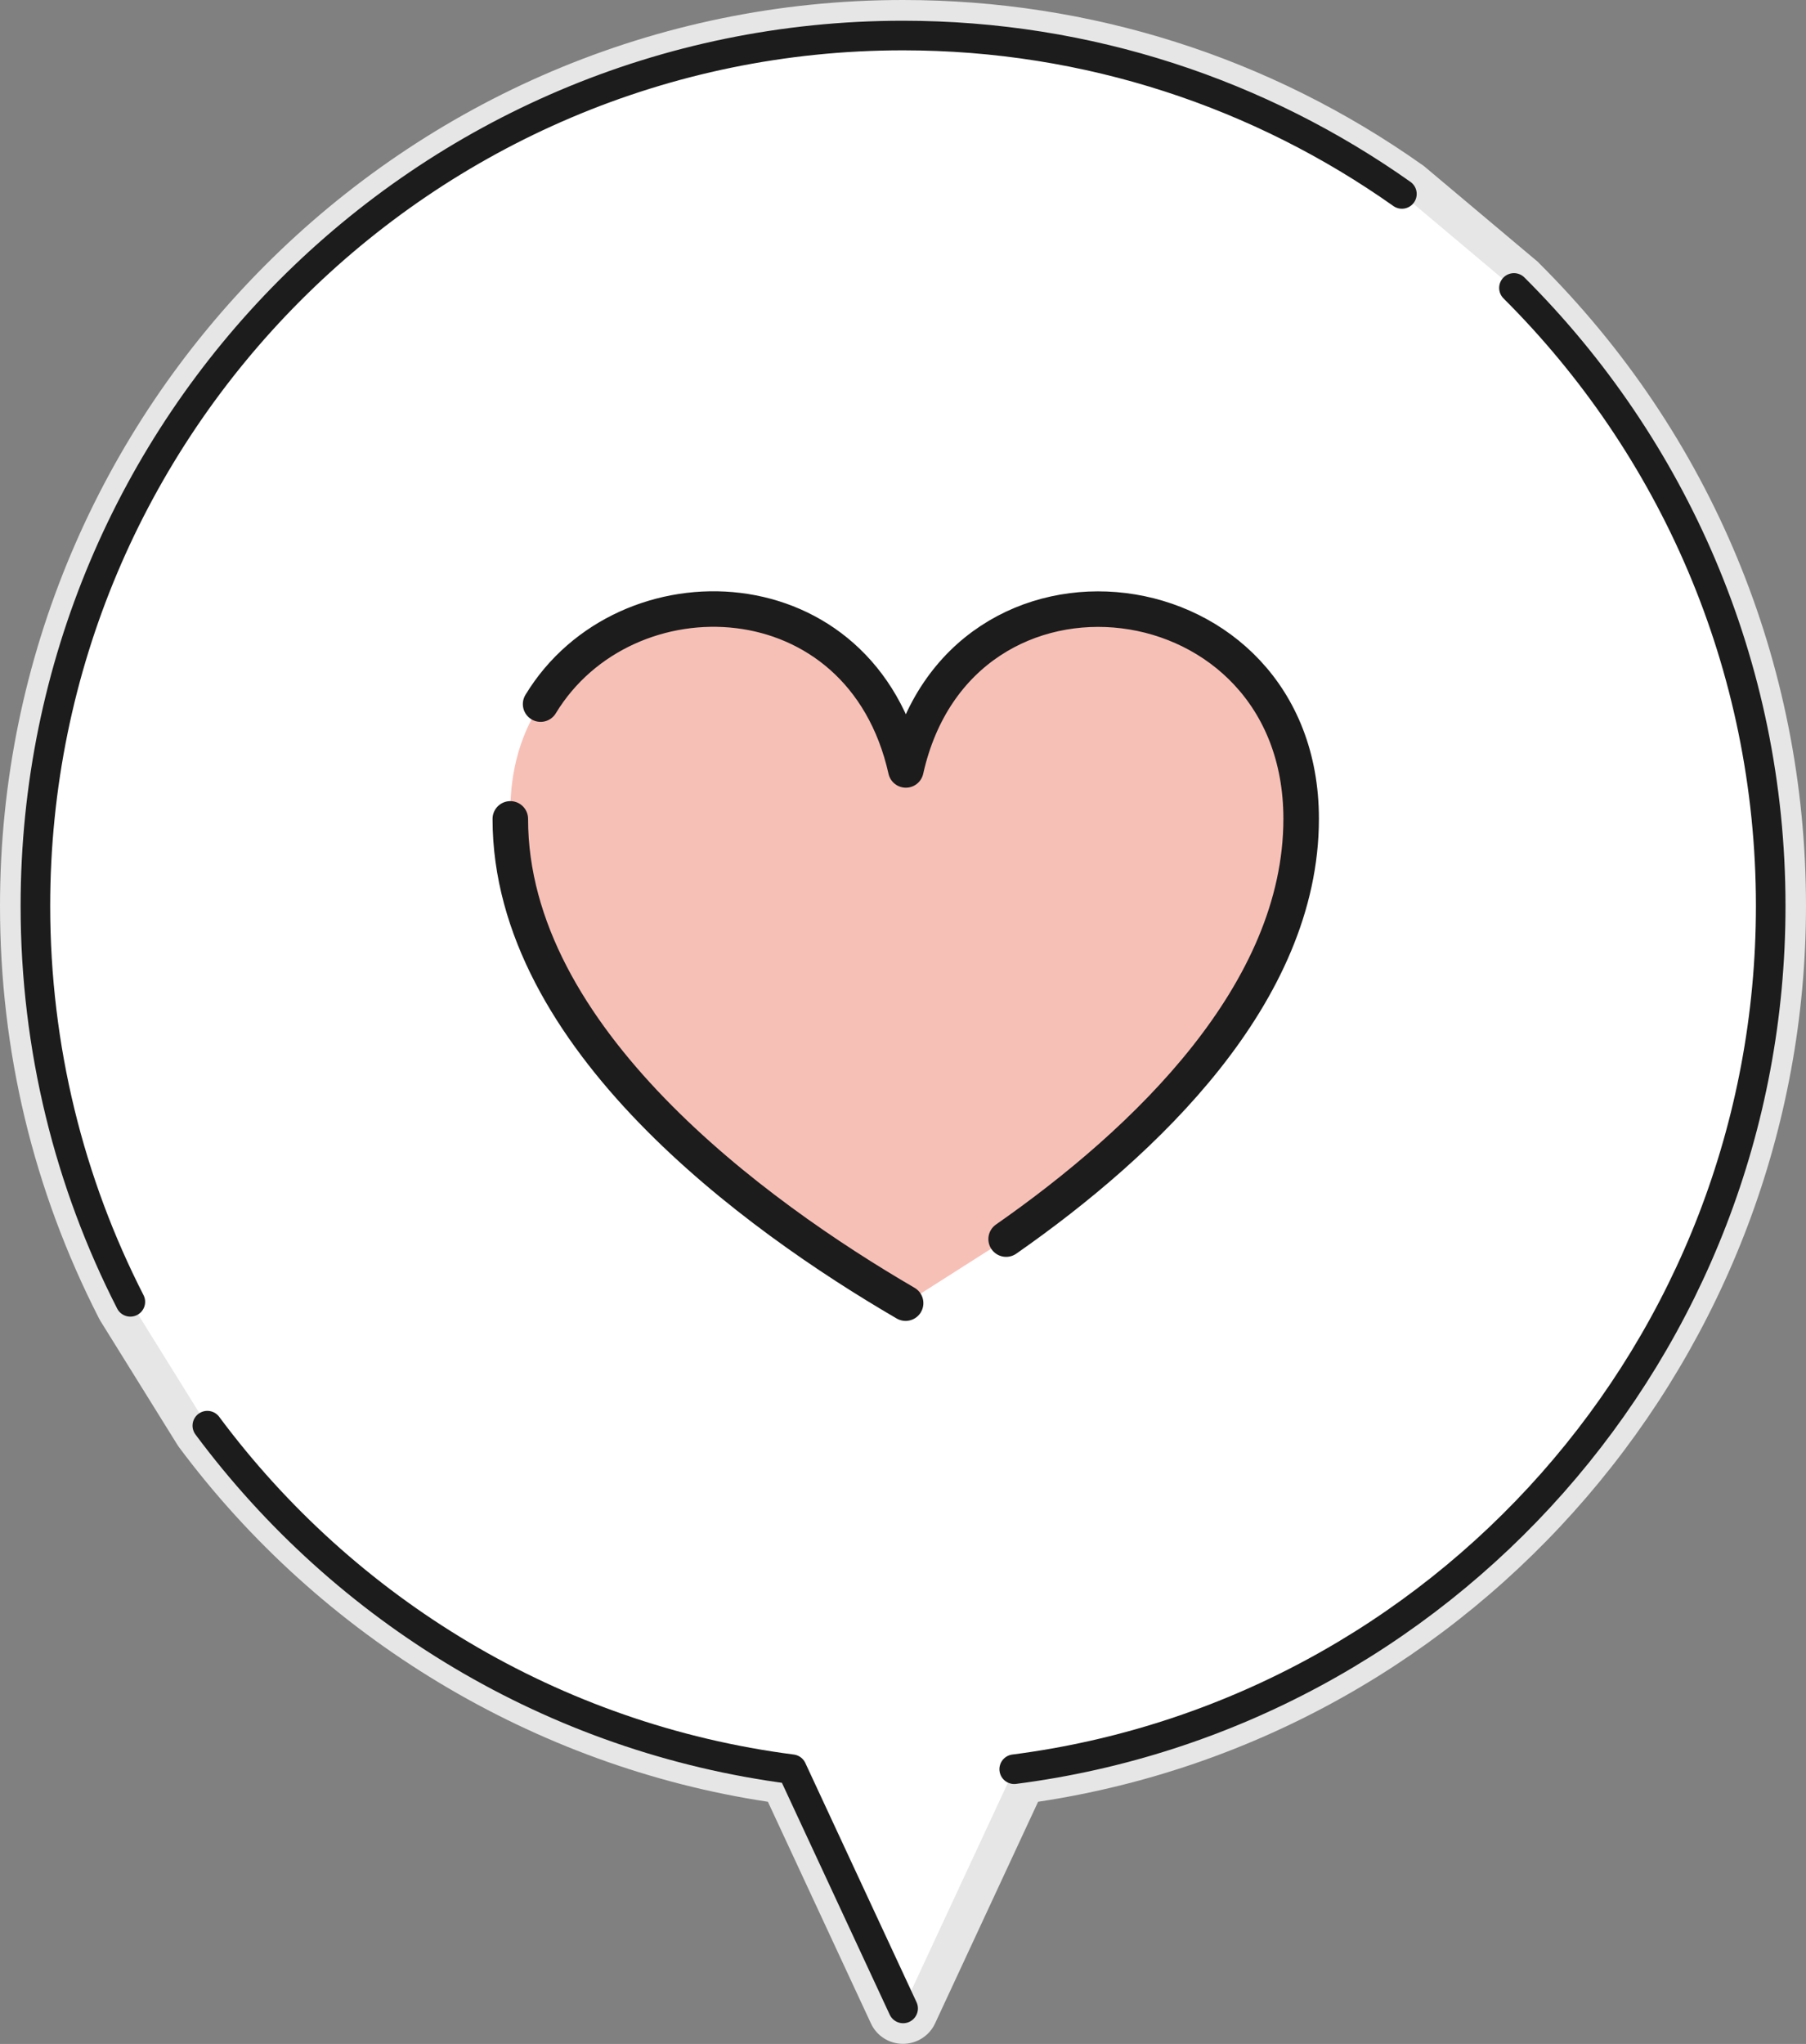
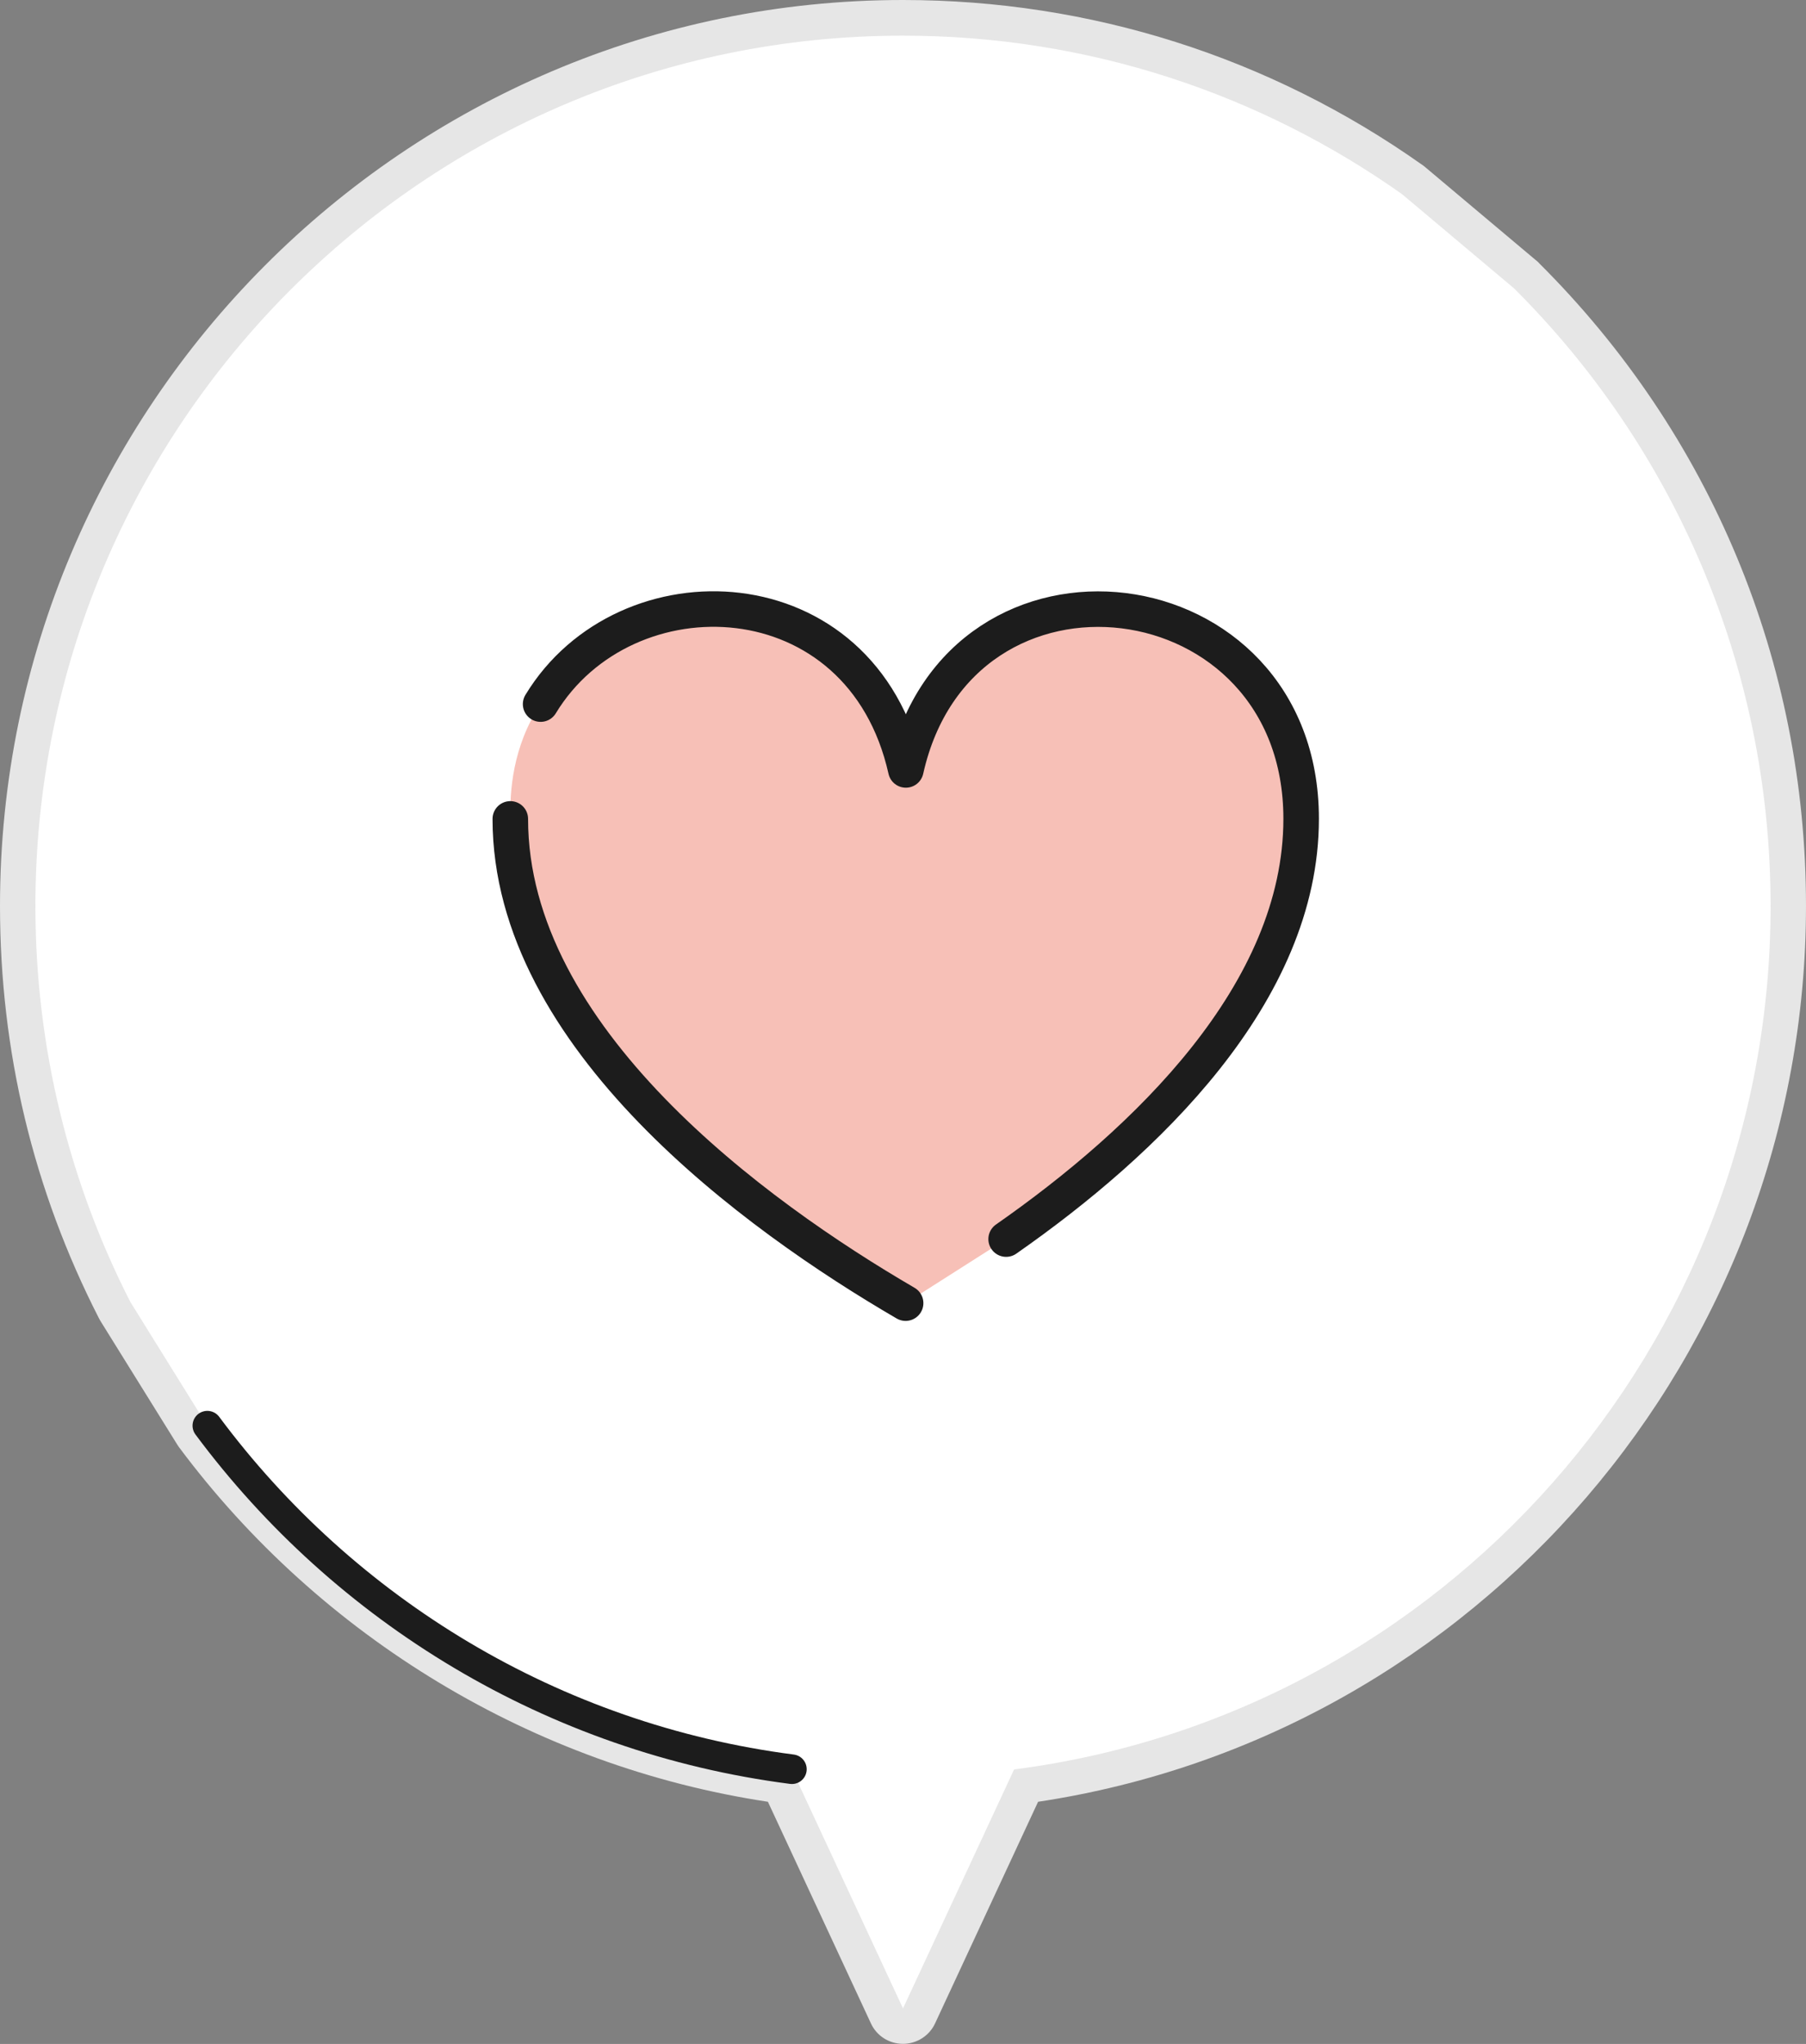
<svg xmlns="http://www.w3.org/2000/svg" id="" data-name="" viewBox="0 0 152 172">
  <rect x="0" y="0" width="152" height="172" fill="#808080" stroke="none" />
  <defs>
    <style>
      .cls-1 { stroke-width: 2.49px; }
      .cls-1, .cls-2 {
        fill: none;
        stroke: #1c1c1c;
        stroke-linecap: round;
        stroke-linejoin: round;
      }
      .cls-2 { stroke-width: 2.99px; }
      .cls-3 {
        isolation: isolate;
        opacity: .8;
      }
      .cls-3, .cls-4 { fill: #fff; }
      .cls-3, .cls-4, .cls-5 { stroke-width: 0px; }
      .cls-5 { fill: #f7c0b7; }
    </style>
  </defs>
  <path class="cls-3" d="M129.52,22.12c-.06-.06-.12-.12-.19-.17l-9.42-7.92c-.06-.05-.13-.11-.2-.15C106.86,4.79,91.75,0,76,0,34.1,0,0,34.2,0,76.23c0,12.22,2.8,23.89,8.32,34.69.04.07.08.15.12.22l6.47,10.41c.04.07.09.14.14.21,11.95,16.06,29.94,26.89,49.58,29.86l8.67,18.65c.49,1.06,1.54,1.72,2.7,1.72s2.22-.68,2.7-1.72l8.67-18.65c36.96-5.57,64.63-37.69,64.63-75.39,0-20.47-7.99-39.69-22.49-54.11h0Z" />
  <path class="cls-4" d="M76,169.01l-9.36-20.13c-20.1-2.58-37.64-13.37-49.2-28.91l-6.47-10.41c-5.11-10.01-7.99-21.33-7.99-33.32,0-40.42,32.72-73.24,73.02-73.24,15.63,0,30.11,4.93,41.99,13.33l9.42,7.92c13.34,13.27,21.61,31.67,21.61,52,0,37.24-27.77,68.03-63.67,72.65l-9.36,20.13h0Z" />
-   <path class="cls-1" d="M85.36,148.88c35.9-4.61,63.67-35.41,63.67-72.65,0-20.32-8.27-38.71-21.61-52" />
-   <path class="cls-1" d="M117.99,16.32c-11.88-8.4-26.37-13.33-41.99-13.33-40.31,0-73.02,32.83-73.02,73.24,0,12,2.88,23.33,7.99,33.32" />
-   <path class="cls-1" d="M17.45,119.97c11.55,15.54,29.11,26.32,49.2,28.91l9.36,20.13" />
+   <path class="cls-1" d="M17.45,119.97c11.55,15.54,29.11,26.32,49.2,28.91" />
  <path class="cls-5" d="M84.68,104.27c11.72-8.18,24.83-20.68,24.83-35.37,0-20.88-28.72-24.44-33.27-4.11-.46-2.16-1.82-7.02-6.13-10.16-7.45-5.45-19.6-2.85-24.61,4.62-2.38,3.57-2.61,7.44-2.53,9.65,0,18.43,20.64,33.4,33.27,40.75l8.45-5.38h0Z" />
  <path class="cls-2" d="M42.95,68.91c0,18.43,20.64,33.4,33.27,40.75" />
  <path class="cls-2" d="M84.68,104.27c11.72-8.18,24.83-20.68,24.83-35.37,0-20.88-28.72-24.44-33.27-4.11-3.73-16.64-23.62-17.28-30.74-5.54" />
</svg>